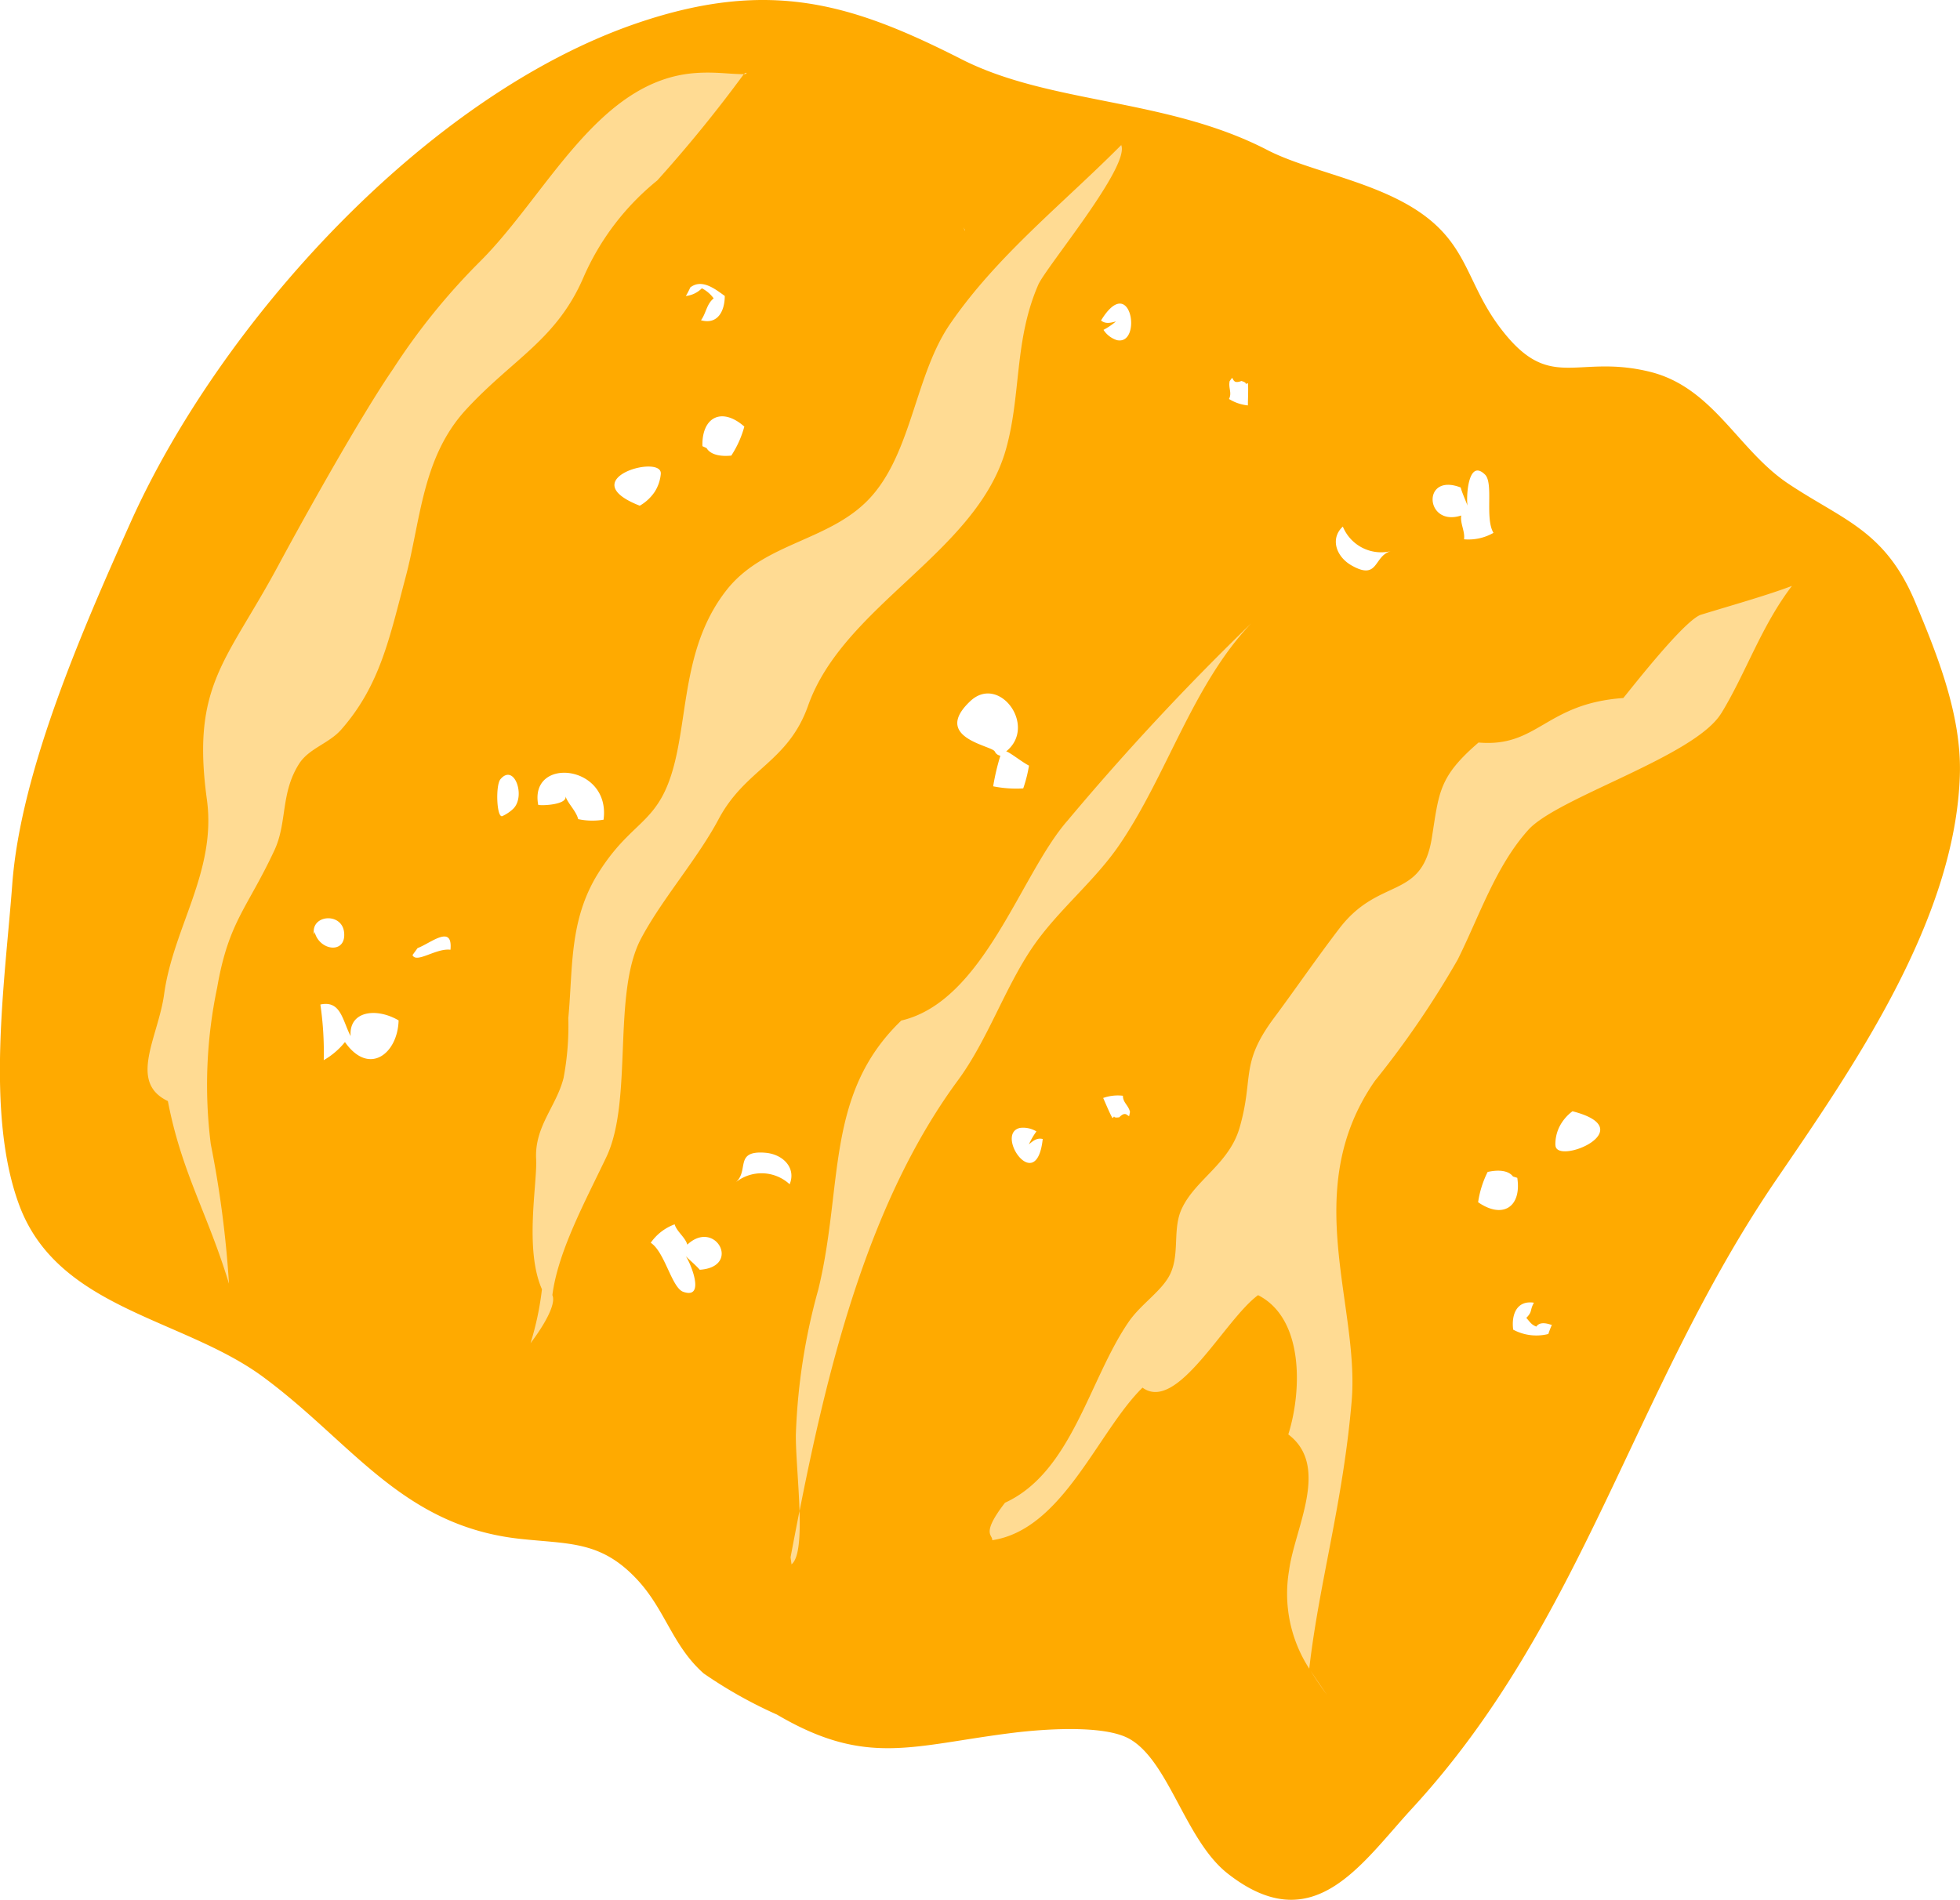
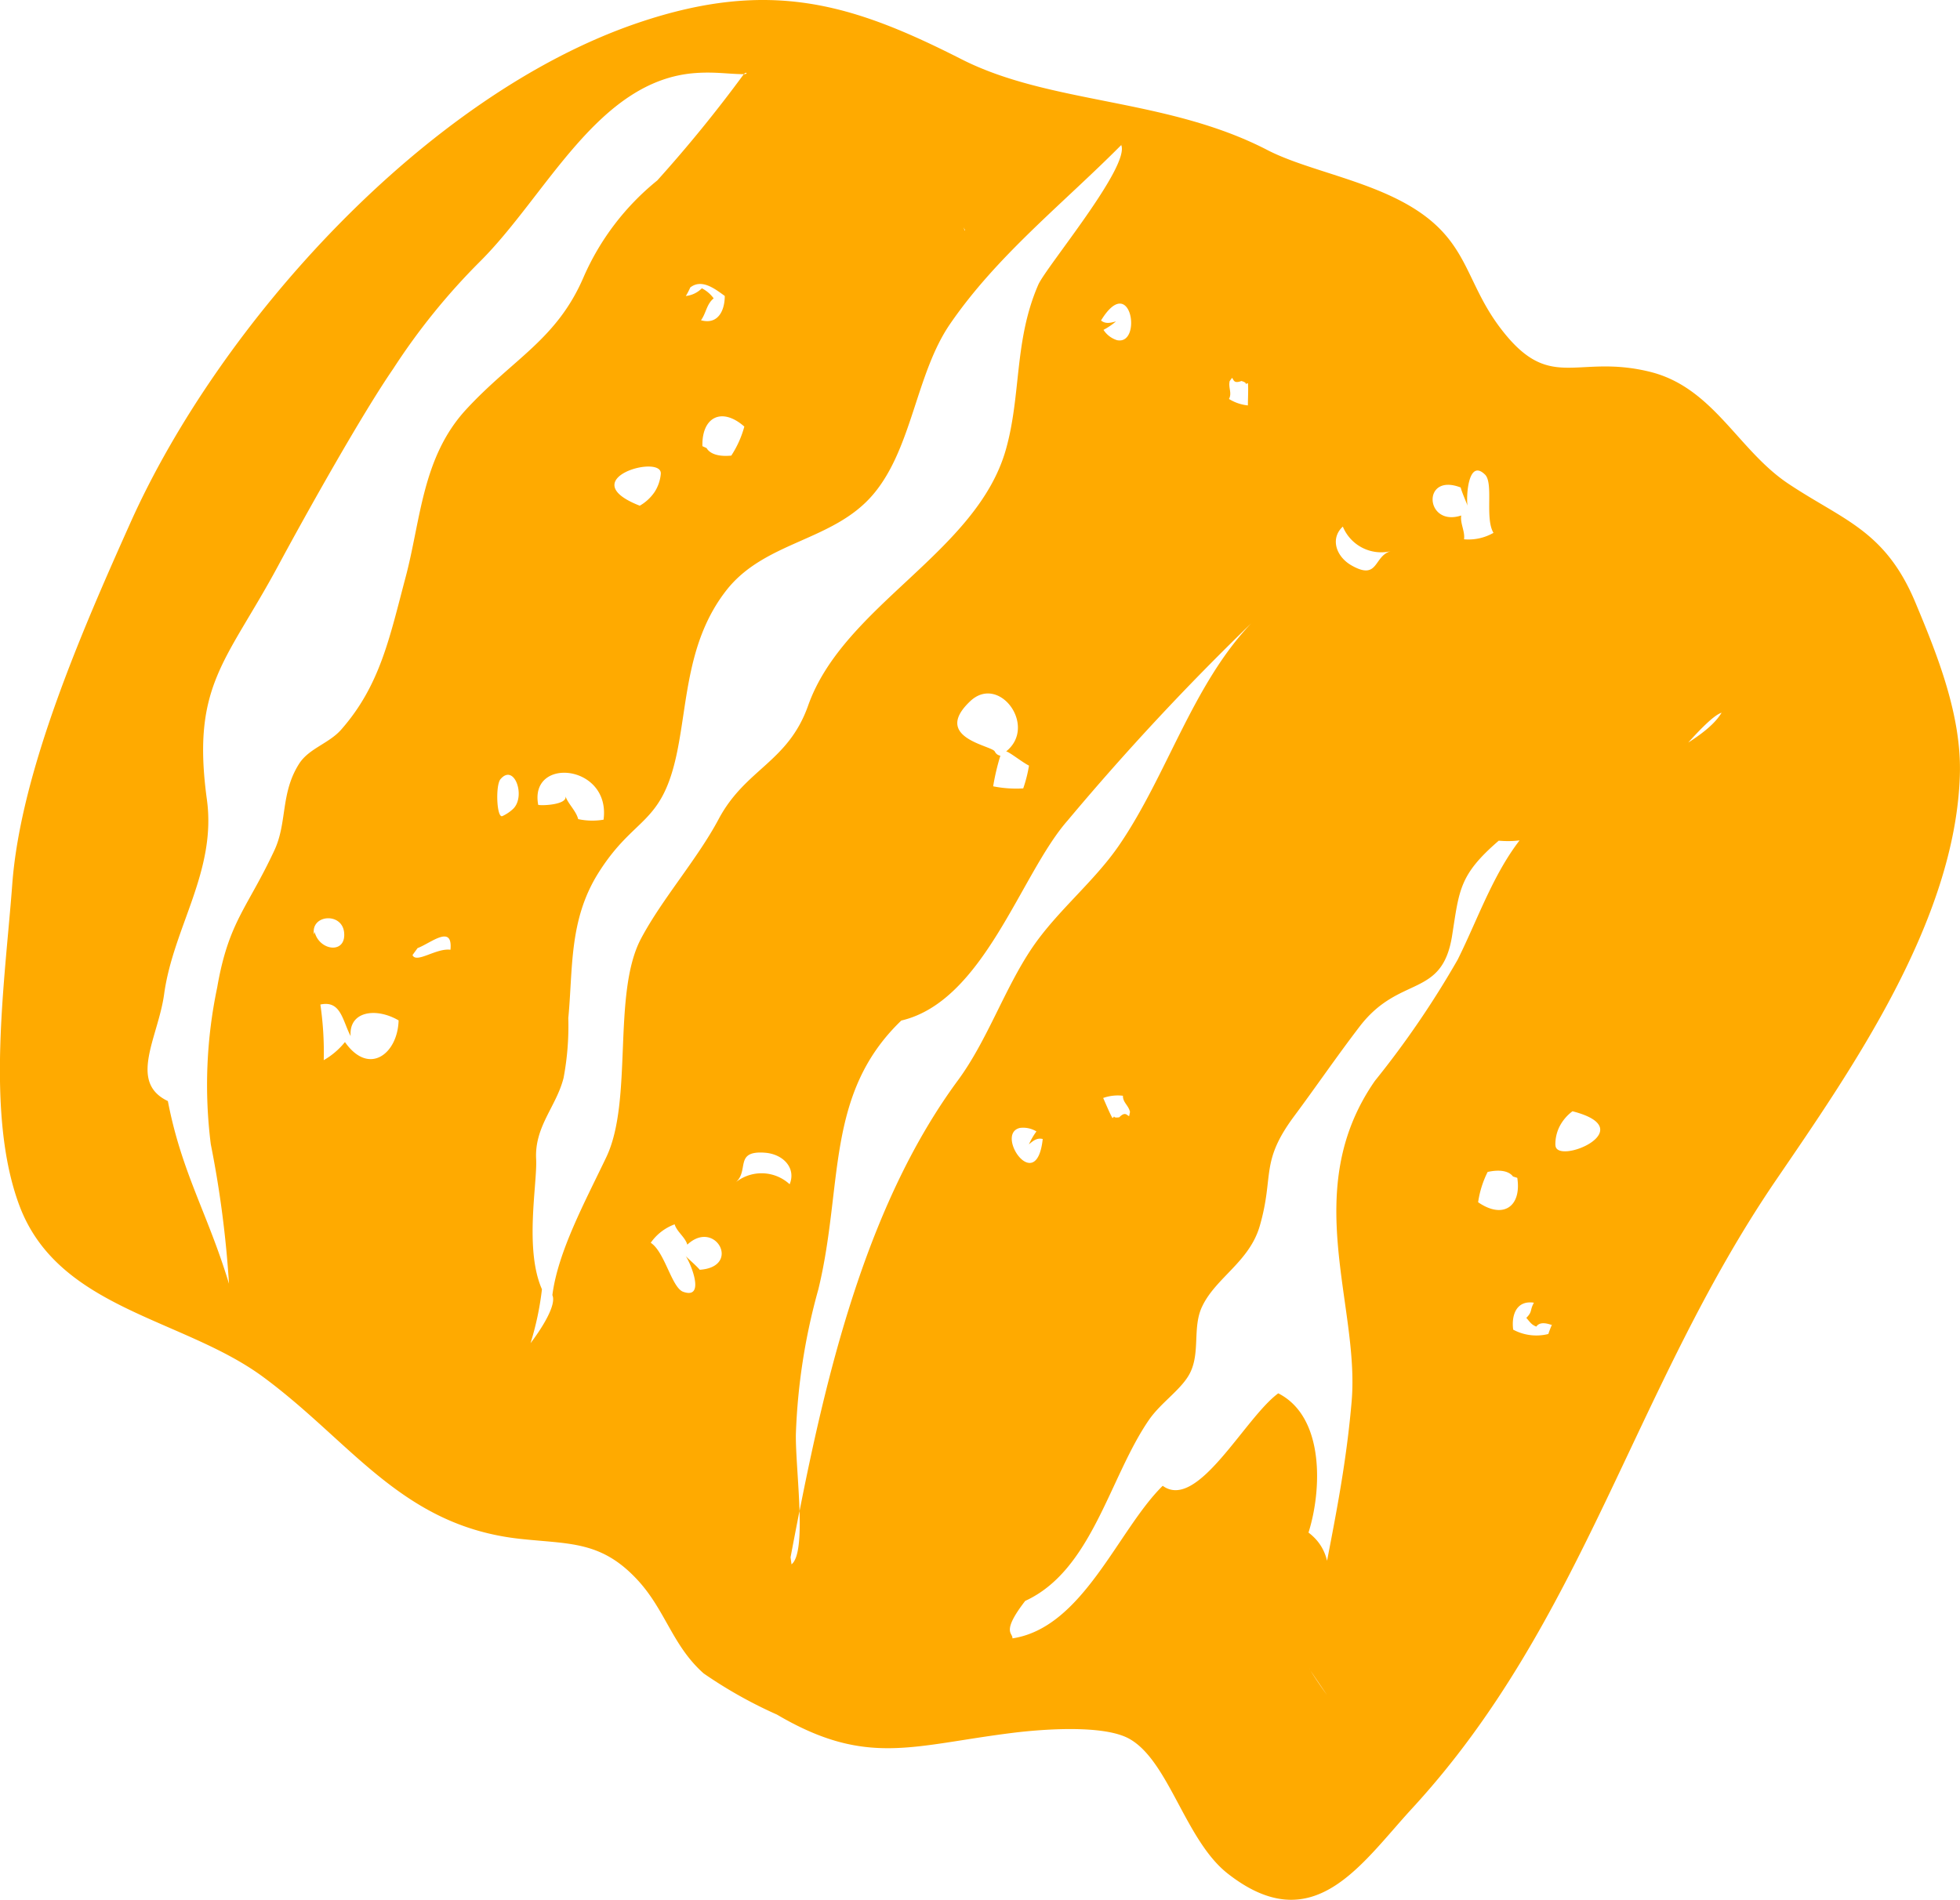
<svg xmlns="http://www.w3.org/2000/svg" width="79.269" height="76.852" viewbox="0 0 79.269 76.852" aria-labelledby="iconTitleSidepiece1">
  <title id="iconTitleSidepiece1" class="visually-hidden" aria-hidden="false">Sidepiece icon</title>
  <g data-name="Group 7" transform="translate(-75.93 -194.424)">
-     <path data-name="Path 25" d="M82.66,226.363c1.184-4.871,2.668-10.81,5.313-15.088,4.685-7.58,11.1-15.822,20.72-14.671-.3,1.83-2.033,2.357-3.07,3.75-1.406,1.888-2.408,4.23-3.855,6.593-1.811,2.959-7.4,11.8-2.737,12.467,2.473.352,5.317-3.1,7.438-4.43,3.25-2.043,3.386-3.183,4.886-6.728,1.1-2.586,7.83-13.475,11.487-7.74.931,1.461-1.778,5.185-3.424,6.052-.678,2.372.385,7.766-2.779,8.442-2.44,4.39-6.729,6.965-6.161,12.412,1.569.58,1.7,2.705,3.172,3.127,1.127.322,3.494-1.729,4.612-2.764,2.877-2.672,3.683-9.965,9.05-8.047-.058,1.078-1.044,4.834-.32,5.688,1.818,2.14,5.9-1.446,7.842-2.3,3.014-1.326,11.2-7.736,14.059-5.566,1.349,1.025,1.707,4.836.617,6.5-2.143,3.263-8.41,3.054-11.192,5.984-1.3,1.367-1.937,3.682-3,5.34a22.693,22.693,0,0,0-2.97,5.436c1.527,3.593.806,11.375.781,15.544-.018,3.039-1.418,5.407-2.684,7.72-3.984.572-4.2-5.766-8.138-6.054-2.28-.168-5.67,3.407-7.914,1.729-2.082-1.557-.215-3.756.49-5.074,4.191-7.826,10.305-13.219,10.7-22.4-7.772-2.156-10.133,8.53-12.277,13.215a32.779,32.779,0,0,0-2.768,8.18c-.482,2.281-1.084,7.4-4.166,6.531,1.674-3.293,1.064-10.258,1.434-14.025.437-4.442,2.416-11.221-3.112-12.155a58.767,58.767,0,0,0-4.17,11.045c-.5,2.071.243,10.432-3.748,5.272-3.224-4.166.295-10.653,1.133-14.975.819-4.228,3.488-8.578,4.981-12.861-2.4-.344-6.338-.25-8.565-1.217-6.623,8.166-8.455,16.83-8.574,27.045-2.633.258-6.322-6.77-6.422-9.348C79.156,234.629,81.656,230.5,82.66,226.363Z" fill="#ffdb93" />
-     <path data-name="Path 26" d="M153.4,218.809c-1.228-2.948-2.937-3.338-5.176-4.84-2.019-1.364-3.017-3.887-5.585-4.51-3.016-.734-4.038.914-6.081-1.834-1.294-1.746-1.273-3.264-3.16-4.582-1.859-1.3-4.554-1.689-6.217-2.553-4.072-2.107-8.763-1.84-12.361-3.668-4.394-2.232-7.73-3.291-13.086-1.474-8.58,2.916-16.92,12.152-20.539,20.244-1.916,4.281-4.428,10.013-4.769,14.6-.287,3.87-1.1,9.272.285,12.99,1.568,4.206,6.613,4.551,9.855,6.938,3.592,2.645,5.614,6.029,10.387,6.553,2,.219,3.27.072,4.736,1.637,1.155,1.232,1.428,2.681,2.7,3.808a18.218,18.218,0,0,0,2.964,1.665c3.633,2.138,5.479,1.24,9.559.736,1.18-.145,3.668-.338,4.7.248,1.6.906,2.256,4.113,3.981,5.455,3.457,2.7,5.367-.383,7.453-2.65,6.93-7.526,8.943-16.944,14.7-25.393,3.033-4.448,7.264-10.479,7.447-16.4C155.271,223.379,154.289,220.934,153.4,218.809Zm-18.394-4.663c.047.2.263.672.277.743-.062-.346.018-1.946.709-1.264.35.352-.016,1.77.34,2.354a2.042,2.042,0,0,1-1.192.261c.049-.31-.164-.65-.113-.963C133.555,215.756,133.42,213.523,135.01,214.146Zm-4.768,1.577a1.677,1.677,0,0,0,1.93,1c-.688.2-.483,1.187-1.561.583C129.959,216.947,129.717,216.2,130.242,215.723Zm-4.582-5.873.1-.139c.07.043.045.254.382.125.221.066.178.119.161.129a.567.567,0,0,1,.1-.041c.025.154,0,.672,0,.9a1.791,1.791,0,0,1-.765-.261C125.764,210.32,125.605,210.121,125.66,209.85Zm-10.7-6.108a.05.05,0,0,0-.018,0l-.037-.125A1.106,1.106,0,0,0,114.963,203.742ZM89.881,236.578a3.05,3.05,0,0,1-.858.732,13.3,13.3,0,0,0-.136-2.25c.83-.181.892.643,1.224,1.278-.078-1.012,1.028-1.17,1.94-.637C92.016,237.049,90.854,237.963,89.881,236.578Zm-1.252-4.353c-.145-.8,1.123-.91,1.217-.092.1.9-1,.763-1.192-.01Zm5.519.619c-.574-.078-1.38.568-1.535.215l.205-.282C93.35,232.578,94.25,231.791,94.148,232.844Zm-4.416-8.909c-.5.571-1.308.758-1.709,1.391-.753,1.19-.47,2.365-.994,3.492-1.1,2.36-1.853,2.877-2.316,5.557a19.155,19.155,0,0,0-.258,6.334,42.422,42.422,0,0,1,.736,5.645c-.859-2.84-1.912-4.483-2.472-7.389-1.617-.77-.389-2.584-.151-4.326.372-2.709,2.127-4.971,1.729-7.875-.635-4.629.791-5.569,2.877-9.444,1.17-2.174,3.4-6.152,4.656-7.974a26.385,26.385,0,0,1,3.5-4.33c2.711-2.692,4.775-7.352,8.725-7.637.793-.059,1.369.045,1.957.045.113-.125.179,0,0,0a55.374,55.374,0,0,1-3.5,4.3,10.361,10.361,0,0,0-2.973,3.894c-1.09,2.549-2.859,3.311-4.758,5.371-1.785,1.936-1.832,4.487-2.451,6.8C91.682,220.23,91.3,222.15,89.732,223.935Zm14.116-17.884c.462-.356.98.043,1.394.345,0,.6-.279,1.172-.961.983.213-.3.223-.65.512-.885a1.355,1.355,0,0,0-.477-.408,1.078,1.078,0,0,1-.648.312.682.682,0,0,0-.055.114l.055-.121c-.01,0-.008,0,0,.007A3.355,3.355,0,0,0,103.848,206.051Zm2.185,5.629a4.1,4.1,0,0,1-.527,1.174c-.664.064-.916-.155-1-.305l-.168-.076C104.307,211.3,105.117,210.873,106.033,211.68Zm-3.379,1.925a1.623,1.623,0,0,1-.25.721,1.815,1.815,0,0,1-.6.555C99.045,213.8,102.744,212.768,102.654,213.6Zm-2.314,13.977a2.713,2.713,0,0,1-1.027-.023c-.084-.34-.426-.635-.516-.936.105.354-.947.4-1.1.359C97.326,225.012,100.639,225.34,100.34,227.582Zm-3.658-.437a1.612,1.612,0,0,1-.43.29c-.236.114-.289-1.24-.082-1.49C96.729,225.283,97.207,226.639,96.682,227.145Zm7.548,18.644c-.128-.158-.527-.5-.57-.555.207.287.813,1.77-.1,1.446-.466-.17-.74-1.61-1.312-1.983a2.03,2.03,0,0,1,.967-.746c.088.3.428.52.512.822C104.861,243.713,105.932,245.674,104.23,245.789Zm-3.779-4.555c-.865,1.813-1.957,3.823-2.181,5.581.23.521-.883,1.943-.883,1.943a11.92,11.92,0,0,0,.461-2.18c-.717-1.625-.182-4.295-.235-5.268-.068-1.322.819-2.126,1.11-3.283a11.347,11.347,0,0,0,.191-2.42c.191-1.98.021-3.941,1.195-5.836,1.477-2.373,2.588-1.912,3.207-4.933.428-2.082.411-4.5,1.979-6.52s4.342-1.984,5.959-3.906c1.57-1.861,1.719-4.873,3.1-6.883,1.9-2.769,4.564-4.861,6.923-7.238v0l.078-.076c-.023.025-.052.053-.078.078.356.875-3.047,4.938-3.357,5.652-.981,2.258-.684,4.446-1.307,6.657-1.176,4.175-6.564,6.306-8,10.365-.814,2.3-2.531,2.551-3.619,4.592-.865,1.627-2.289,3.228-3.141,4.838C100.678,234.623,101.547,238.934,100.451,241.234Zm20.008-33.845c1.215-1.991,1.687,1.021.644.795a1.012,1.012,0,0,1-.544-.416,2.808,2.808,0,0,0,.505-.342C120.828,207.49,120.641,207.533,120.459,207.389Zm-4.3,17.431c-.119-.24-2.56-.55-.986-2.035,1.172-1.1,2.72,1.018,1.449,2.035.121.014.652.44.924.575a5.514,5.514,0,0,1-.233.921,4.733,4.733,0,0,1-1.216-.084,9.388,9.388,0,0,1,.291-1.238A.3.3,0,0,1,116.162,224.82Zm-9.305,16.233c.746.049,1.284.619,1.012,1.277a1.675,1.675,0,0,0-2.172-.086C106.232,241.768,105.625,240.965,106.857,241.053Zm1.411,14.488c.033,1.024-.016,1.922-.323,2.164l-.039-.285q.176-.932.362-1.879c-.034-1.113-.159-2.377-.147-3.107a24.862,24.862,0,0,1,.91-5.858c1.018-4.2.254-7.891,3.354-10.869,3.34-.781,4.82-5.916,6.715-8.078a104.015,104.015,0,0,1,7.437-7.99c-2.363,2.474-3.4,6.125-5.324,8.949-1.02,1.5-2.508,2.664-3.533,4.172-1.12,1.654-1.813,3.746-3,5.359C111.133,242.924,109.478,249.4,108.268,255.541Zm12.66-15.887c-.088-.129-.285-.609-.379-.814a1.758,1.758,0,0,1,.8-.09c-.008.27.222.381.285.652l-.034.17c-.082-.009-.148-.211-.4.049-.228.033-.211-.031-.2-.049A.426.426,0,0,1,120.928,239.654Zm-2.823.842c-.25,2.317-1.959-.207-.923-.445a1.029,1.029,0,0,1,.668.142,2.851,2.851,0,0,0-.305.524C117.725,240.56,117.879,240.441,118.105,240.5Zm20.59,7.535c.008-.006.006-.008,0-.01a3.636,3.636,0,0,0-.142.366,1.979,1.979,0,0,1-1.422-.176c-.078-.6.138-1.195.838-1.09-.176.324-.047.35-.307.615.148.16.2.274.406.352.17-.26.586-.068.627-.067a1.244,1.244,0,0,0,.039-.119Zm-2.982-4.972a4.009,4.009,0,0,1,.385-1.227c.65-.142.925.045,1.025.184l.174.054C137.473,243.232,136.721,243.754,135.713,243.059Zm3.125-2.313A1.6,1.6,0,0,1,139,240a1.787,1.787,0,0,1,.527-.623C142.4,240.115,138.846,241.586,138.838,240.746Zm6.705-17.465c-1.068,1.746-6.619,3.4-7.8,4.713-1.322,1.473-1.971,3.471-2.859,5.254a37.459,37.459,0,0,1-3.346,4.9c-3.062,4.408-.609,9.067-.939,12.952-.35,4.121-1.311,7.312-1.715,10.822a1.018,1.018,0,0,0,.054.09l.666.982c-.251-.346-.47-.668-.666-.982l-.054-.086v0a5.579,5.579,0,0,1-.817-3.971c.223-1.709,1.676-4.215-.031-5.506.539-1.7.664-4.676-1.223-5.633-1.361,1-3.265,4.772-4.673,3.741-1.815,1.783-3.221,5.742-6.079,6.172.032-.227-.478-.227.518-1.516,2.7-1.236,3.4-4.986,5-7.315.5-.732,1.375-1.267,1.692-1.96.38-.827.074-1.815.461-2.628.548-1.169,1.916-1.81,2.335-3.271.588-2.041,0-2.557,1.383-4.426.862-1.158,1.74-2.441,2.653-3.633,1.615-2.109,3.334-1.121,3.74-3.673.293-1.85.281-2.459,1.887-3.846,2.406.209,2.7-1.578,5.855-1.8.3-.359,2.479-3.166,3.145-3.371,1.214-.373,2.642-.773,3.675-1.164C147.158,219.756,146.543,221.645,145.543,223.281Z" fill="#fa0" />
+     <path data-name="Path 26" d="M153.4,218.809c-1.228-2.948-2.937-3.338-5.176-4.84-2.019-1.364-3.017-3.887-5.585-4.51-3.016-.734-4.038.914-6.081-1.834-1.294-1.746-1.273-3.264-3.16-4.582-1.859-1.3-4.554-1.689-6.217-2.553-4.072-2.107-8.763-1.84-12.361-3.668-4.394-2.232-7.73-3.291-13.086-1.474-8.58,2.916-16.92,12.152-20.539,20.244-1.916,4.281-4.428,10.013-4.769,14.6-.287,3.87-1.1,9.272.285,12.99,1.568,4.206,6.613,4.551,9.855,6.938,3.592,2.645,5.614,6.029,10.387,6.553,2,.219,3.27.072,4.736,1.637,1.155,1.232,1.428,2.681,2.7,3.808a18.218,18.218,0,0,0,2.964,1.665c3.633,2.138,5.479,1.24,9.559.736,1.18-.145,3.668-.338,4.7.248,1.6.906,2.256,4.113,3.981,5.455,3.457,2.7,5.367-.383,7.453-2.65,6.93-7.526,8.943-16.944,14.7-25.393,3.033-4.448,7.264-10.479,7.447-16.4C155.271,223.379,154.289,220.934,153.4,218.809Zm-18.394-4.663c.047.2.263.672.277.743-.062-.346.018-1.946.709-1.264.35.352-.016,1.77.34,2.354a2.042,2.042,0,0,1-1.192.261c.049-.31-.164-.65-.113-.963C133.555,215.756,133.42,213.523,135.01,214.146Zm-4.768,1.577a1.677,1.677,0,0,0,1.93,1c-.688.2-.483,1.187-1.561.583C129.959,216.947,129.717,216.2,130.242,215.723Zm-4.582-5.873.1-.139c.07.043.045.254.382.125.221.066.178.119.161.129a.567.567,0,0,1,.1-.041c.025.154,0,.672,0,.9a1.791,1.791,0,0,1-.765-.261C125.764,210.32,125.605,210.121,125.66,209.85Zm-10.7-6.108a.05.05,0,0,0-.018,0l-.037-.125A1.106,1.106,0,0,0,114.963,203.742ZM89.881,236.578a3.05,3.05,0,0,1-.858.732,13.3,13.3,0,0,0-.136-2.25c.83-.181.892.643,1.224,1.278-.078-1.012,1.028-1.17,1.94-.637C92.016,237.049,90.854,237.963,89.881,236.578Zm-1.252-4.353c-.145-.8,1.123-.91,1.217-.092.1.9-1,.763-1.192-.01Zm5.519.619c-.574-.078-1.38.568-1.535.215l.205-.282C93.35,232.578,94.25,231.791,94.148,232.844Zm-4.416-8.909c-.5.571-1.308.758-1.709,1.391-.753,1.19-.47,2.365-.994,3.492-1.1,2.36-1.853,2.877-2.316,5.557a19.155,19.155,0,0,0-.258,6.334,42.422,42.422,0,0,1,.736,5.645c-.859-2.84-1.912-4.483-2.472-7.389-1.617-.77-.389-2.584-.151-4.326.372-2.709,2.127-4.971,1.729-7.875-.635-4.629.791-5.569,2.877-9.444,1.17-2.174,3.4-6.152,4.656-7.974a26.385,26.385,0,0,1,3.5-4.33c2.711-2.692,4.775-7.352,8.725-7.637.793-.059,1.369.045,1.957.045.113-.125.179,0,0,0a55.374,55.374,0,0,1-3.5,4.3,10.361,10.361,0,0,0-2.973,3.894c-1.09,2.549-2.859,3.311-4.758,5.371-1.785,1.936-1.832,4.487-2.451,6.8C91.682,220.23,91.3,222.15,89.732,223.935Zm14.116-17.884c.462-.356.98.043,1.394.345,0,.6-.279,1.172-.961.983.213-.3.223-.65.512-.885a1.355,1.355,0,0,0-.477-.408,1.078,1.078,0,0,1-.648.312.682.682,0,0,0-.055.114l.055-.121c-.01,0-.008,0,0,.007A3.355,3.355,0,0,0,103.848,206.051Zm2.185,5.629a4.1,4.1,0,0,1-.527,1.174c-.664.064-.916-.155-1-.305l-.168-.076C104.307,211.3,105.117,210.873,106.033,211.68Zm-3.379,1.925a1.623,1.623,0,0,1-.25.721,1.815,1.815,0,0,1-.6.555C99.045,213.8,102.744,212.768,102.654,213.6Zm-2.314,13.977a2.713,2.713,0,0,1-1.027-.023c-.084-.34-.426-.635-.516-.936.105.354-.947.4-1.1.359C97.326,225.012,100.639,225.34,100.34,227.582Zm-3.658-.437a1.612,1.612,0,0,1-.43.29c-.236.114-.289-1.24-.082-1.49C96.729,225.283,97.207,226.639,96.682,227.145Zm7.548,18.644c-.128-.158-.527-.5-.57-.555.207.287.813,1.77-.1,1.446-.466-.17-.74-1.61-1.312-1.983a2.03,2.03,0,0,1,.967-.746c.088.3.428.52.512.822C104.861,243.713,105.932,245.674,104.23,245.789Zm-3.779-4.555c-.865,1.813-1.957,3.823-2.181,5.581.23.521-.883,1.943-.883,1.943a11.92,11.92,0,0,0,.461-2.18c-.717-1.625-.182-4.295-.235-5.268-.068-1.322.819-2.126,1.11-3.283a11.347,11.347,0,0,0,.191-2.42c.191-1.98.021-3.941,1.195-5.836,1.477-2.373,2.588-1.912,3.207-4.933.428-2.082.411-4.5,1.979-6.52s4.342-1.984,5.959-3.906c1.57-1.861,1.719-4.873,3.1-6.883,1.9-2.769,4.564-4.861,6.923-7.238v0l.078-.076c-.023.025-.052.053-.078.078.356.875-3.047,4.938-3.357,5.652-.981,2.258-.684,4.446-1.307,6.657-1.176,4.175-6.564,6.306-8,10.365-.814,2.3-2.531,2.551-3.619,4.592-.865,1.627-2.289,3.228-3.141,4.838C100.678,234.623,101.547,238.934,100.451,241.234Zm20.008-33.845c1.215-1.991,1.687,1.021.644.795a1.012,1.012,0,0,1-.544-.416,2.808,2.808,0,0,0,.505-.342C120.828,207.49,120.641,207.533,120.459,207.389Zm-4.3,17.431c-.119-.24-2.56-.55-.986-2.035,1.172-1.1,2.72,1.018,1.449,2.035.121.014.652.44.924.575a5.514,5.514,0,0,1-.233.921,4.733,4.733,0,0,1-1.216-.084,9.388,9.388,0,0,1,.291-1.238A.3.3,0,0,1,116.162,224.82Zm-9.305,16.233c.746.049,1.284.619,1.012,1.277a1.675,1.675,0,0,0-2.172-.086C106.232,241.768,105.625,240.965,106.857,241.053Zm1.411,14.488c.033,1.024-.016,1.922-.323,2.164l-.039-.285q.176-.932.362-1.879c-.034-1.113-.159-2.377-.147-3.107a24.862,24.862,0,0,1,.91-5.858c1.018-4.2.254-7.891,3.354-10.869,3.34-.781,4.82-5.916,6.715-8.078a104.015,104.015,0,0,1,7.437-7.99c-2.363,2.474-3.4,6.125-5.324,8.949-1.02,1.5-2.508,2.664-3.533,4.172-1.12,1.654-1.813,3.746-3,5.359C111.133,242.924,109.478,249.4,108.268,255.541Zm12.66-15.887c-.088-.129-.285-.609-.379-.814a1.758,1.758,0,0,1,.8-.09c-.008.27.222.381.285.652l-.034.17c-.082-.009-.148-.211-.4.049-.228.033-.211-.031-.2-.049A.426.426,0,0,1,120.928,239.654Zm-2.823.842c-.25,2.317-1.959-.207-.923-.445a1.029,1.029,0,0,1,.668.142,2.851,2.851,0,0,0-.305.524C117.725,240.56,117.879,240.441,118.105,240.5Zm20.59,7.535c.008-.006.006-.008,0-.01a3.636,3.636,0,0,0-.142.366,1.979,1.979,0,0,1-1.422-.176c-.078-.6.138-1.195.838-1.09-.176.324-.047.35-.307.615.148.16.2.274.406.352.17-.26.586-.068.627-.067a1.244,1.244,0,0,0,.039-.119Zm-2.982-4.972a4.009,4.009,0,0,1,.385-1.227c.65-.142.925.045,1.025.184l.174.054C137.473,243.232,136.721,243.754,135.713,243.059Zm3.125-2.313A1.6,1.6,0,0,1,139,240a1.787,1.787,0,0,1,.527-.623C142.4,240.115,138.846,241.586,138.838,240.746Zm6.705-17.465c-1.068,1.746-6.619,3.4-7.8,4.713-1.322,1.473-1.971,3.471-2.859,5.254a37.459,37.459,0,0,1-3.346,4.9c-3.062,4.408-.609,9.067-.939,12.952-.35,4.121-1.311,7.312-1.715,10.822a1.018,1.018,0,0,0,.054.09l.666.982c-.251-.346-.47-.668-.666-.982l-.054-.086v0c.223-1.709,1.676-4.215-.031-5.506.539-1.7.664-4.676-1.223-5.633-1.361,1-3.265,4.772-4.673,3.741-1.815,1.783-3.221,5.742-6.079,6.172.032-.227-.478-.227.518-1.516,2.7-1.236,3.4-4.986,5-7.315.5-.732,1.375-1.267,1.692-1.96.38-.827.074-1.815.461-2.628.548-1.169,1.916-1.81,2.335-3.271.588-2.041,0-2.557,1.383-4.426.862-1.158,1.74-2.441,2.653-3.633,1.615-2.109,3.334-1.121,3.74-3.673.293-1.85.281-2.459,1.887-3.846,2.406.209,2.7-1.578,5.855-1.8.3-.359,2.479-3.166,3.145-3.371,1.214-.373,2.642-.773,3.675-1.164C147.158,219.756,146.543,221.645,145.543,223.281Z" fill="#fa0" />
  </g>
</svg>